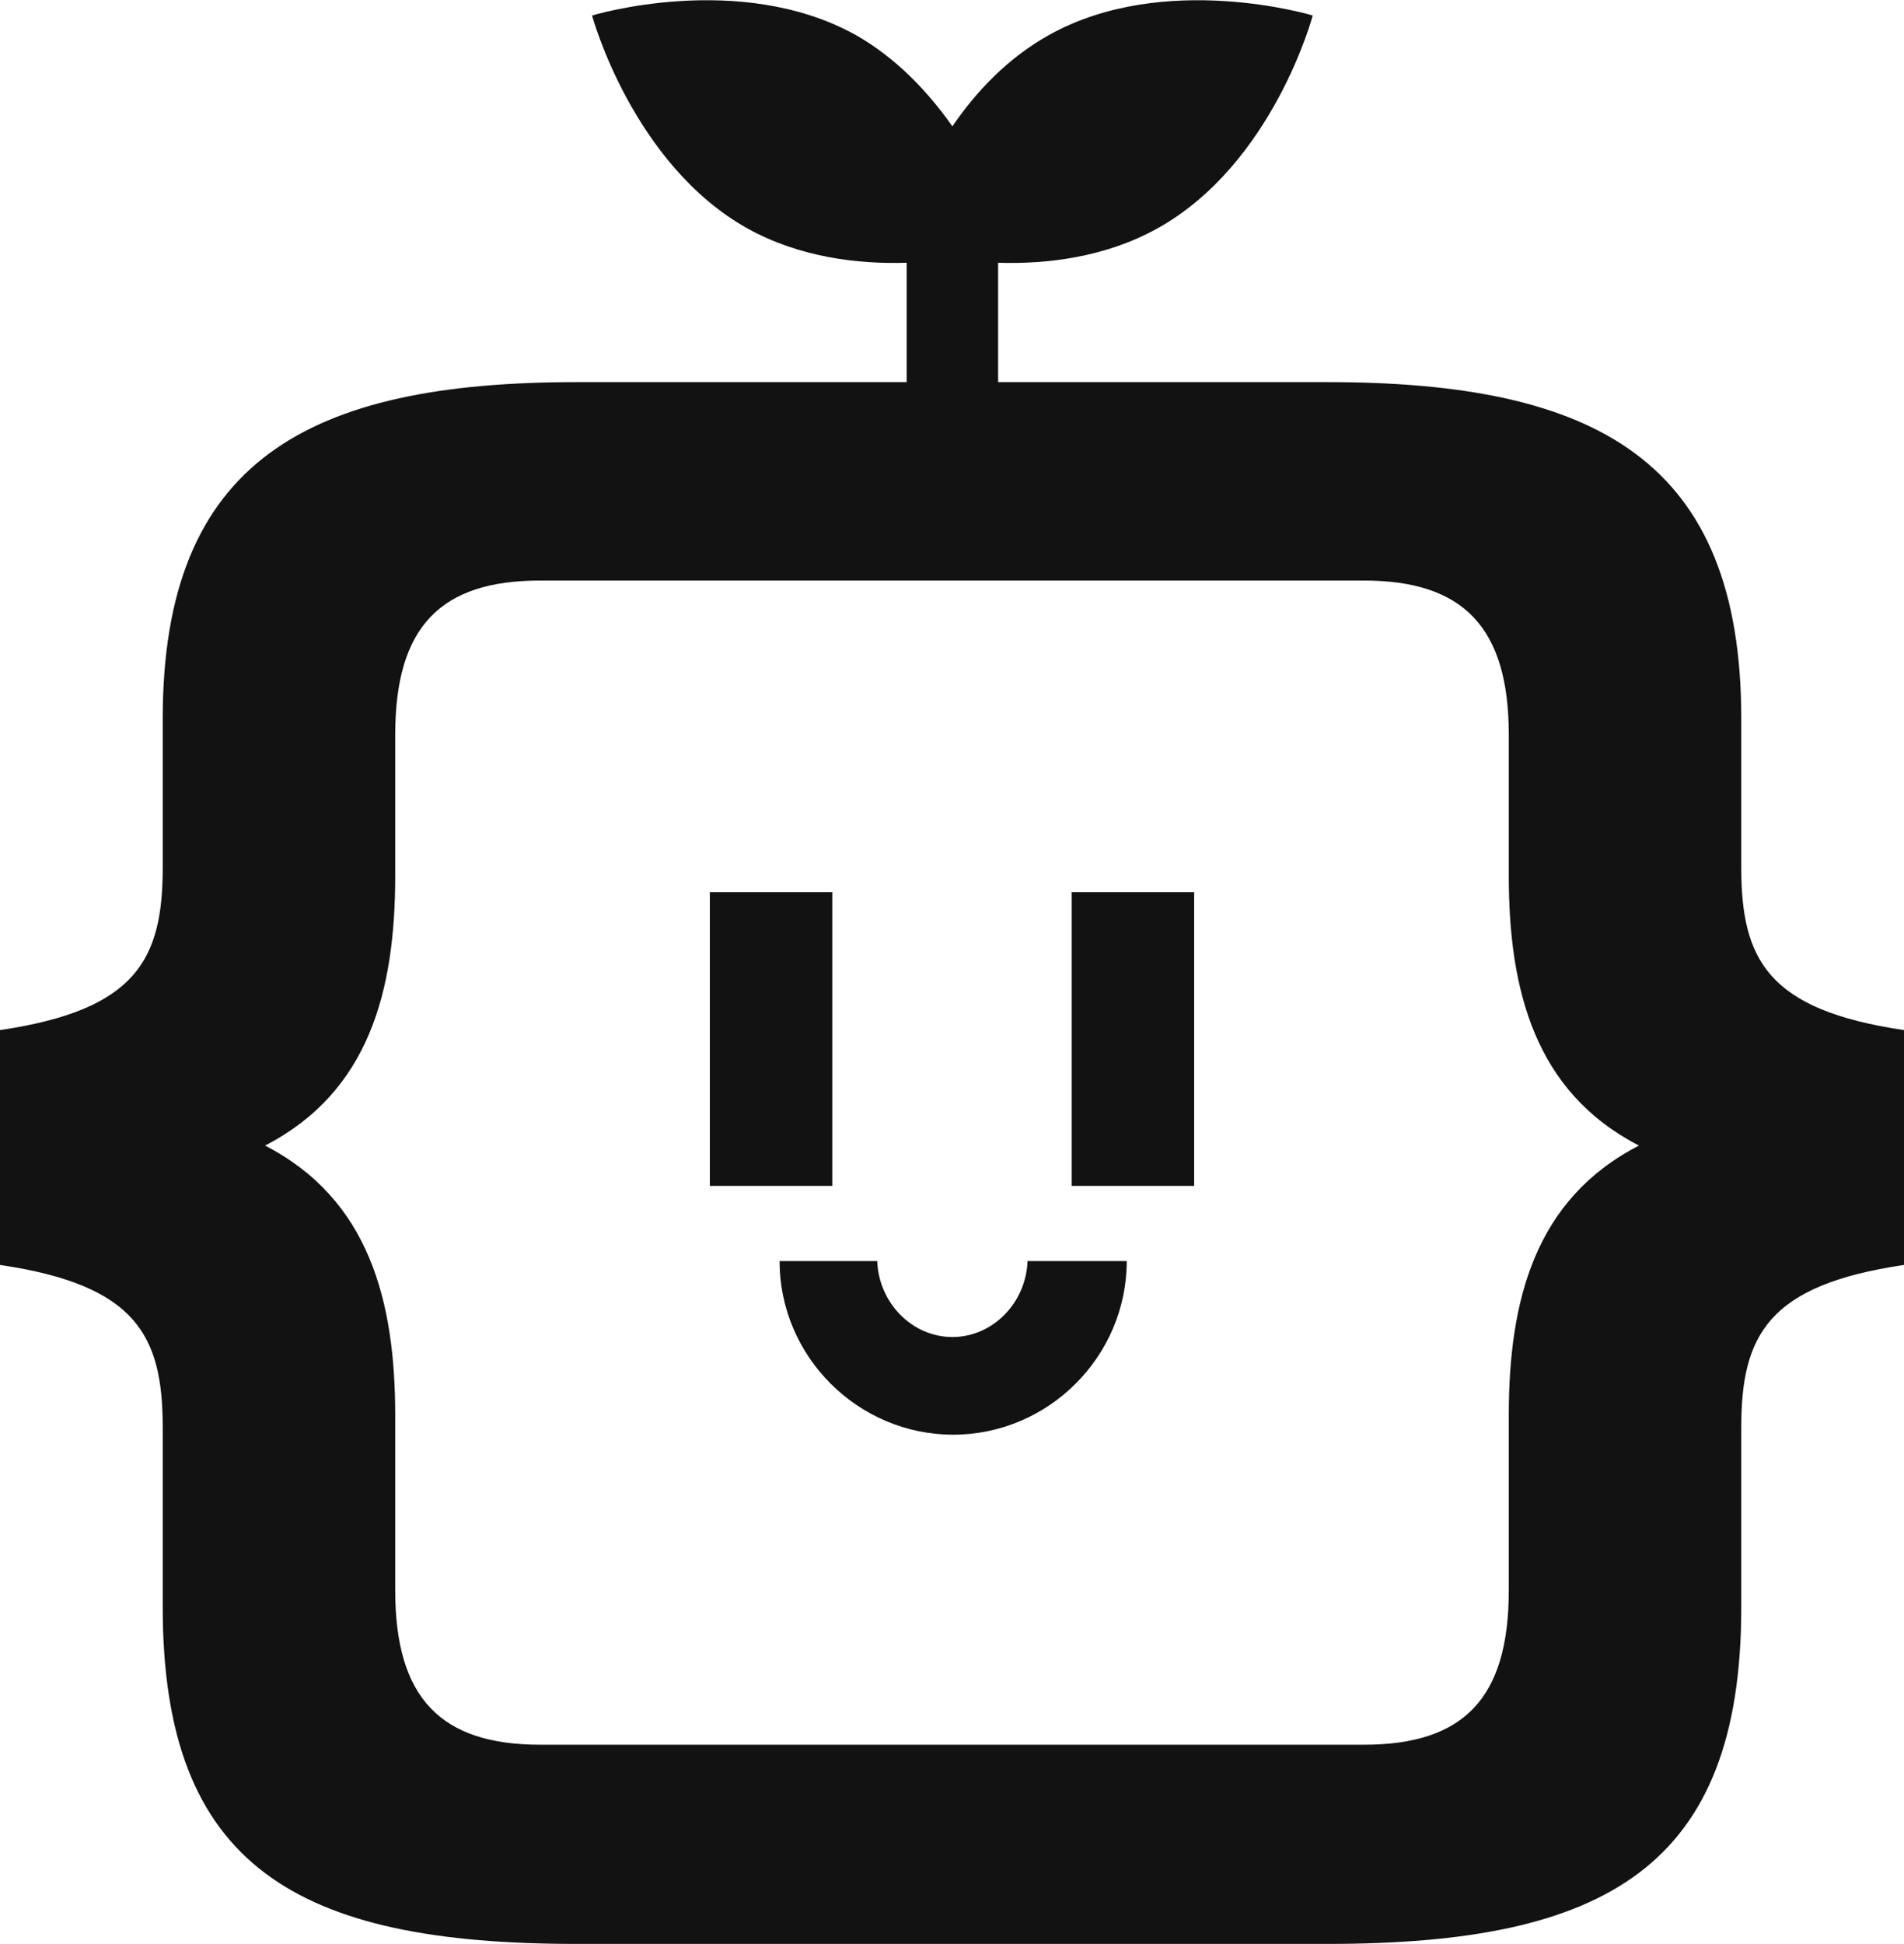
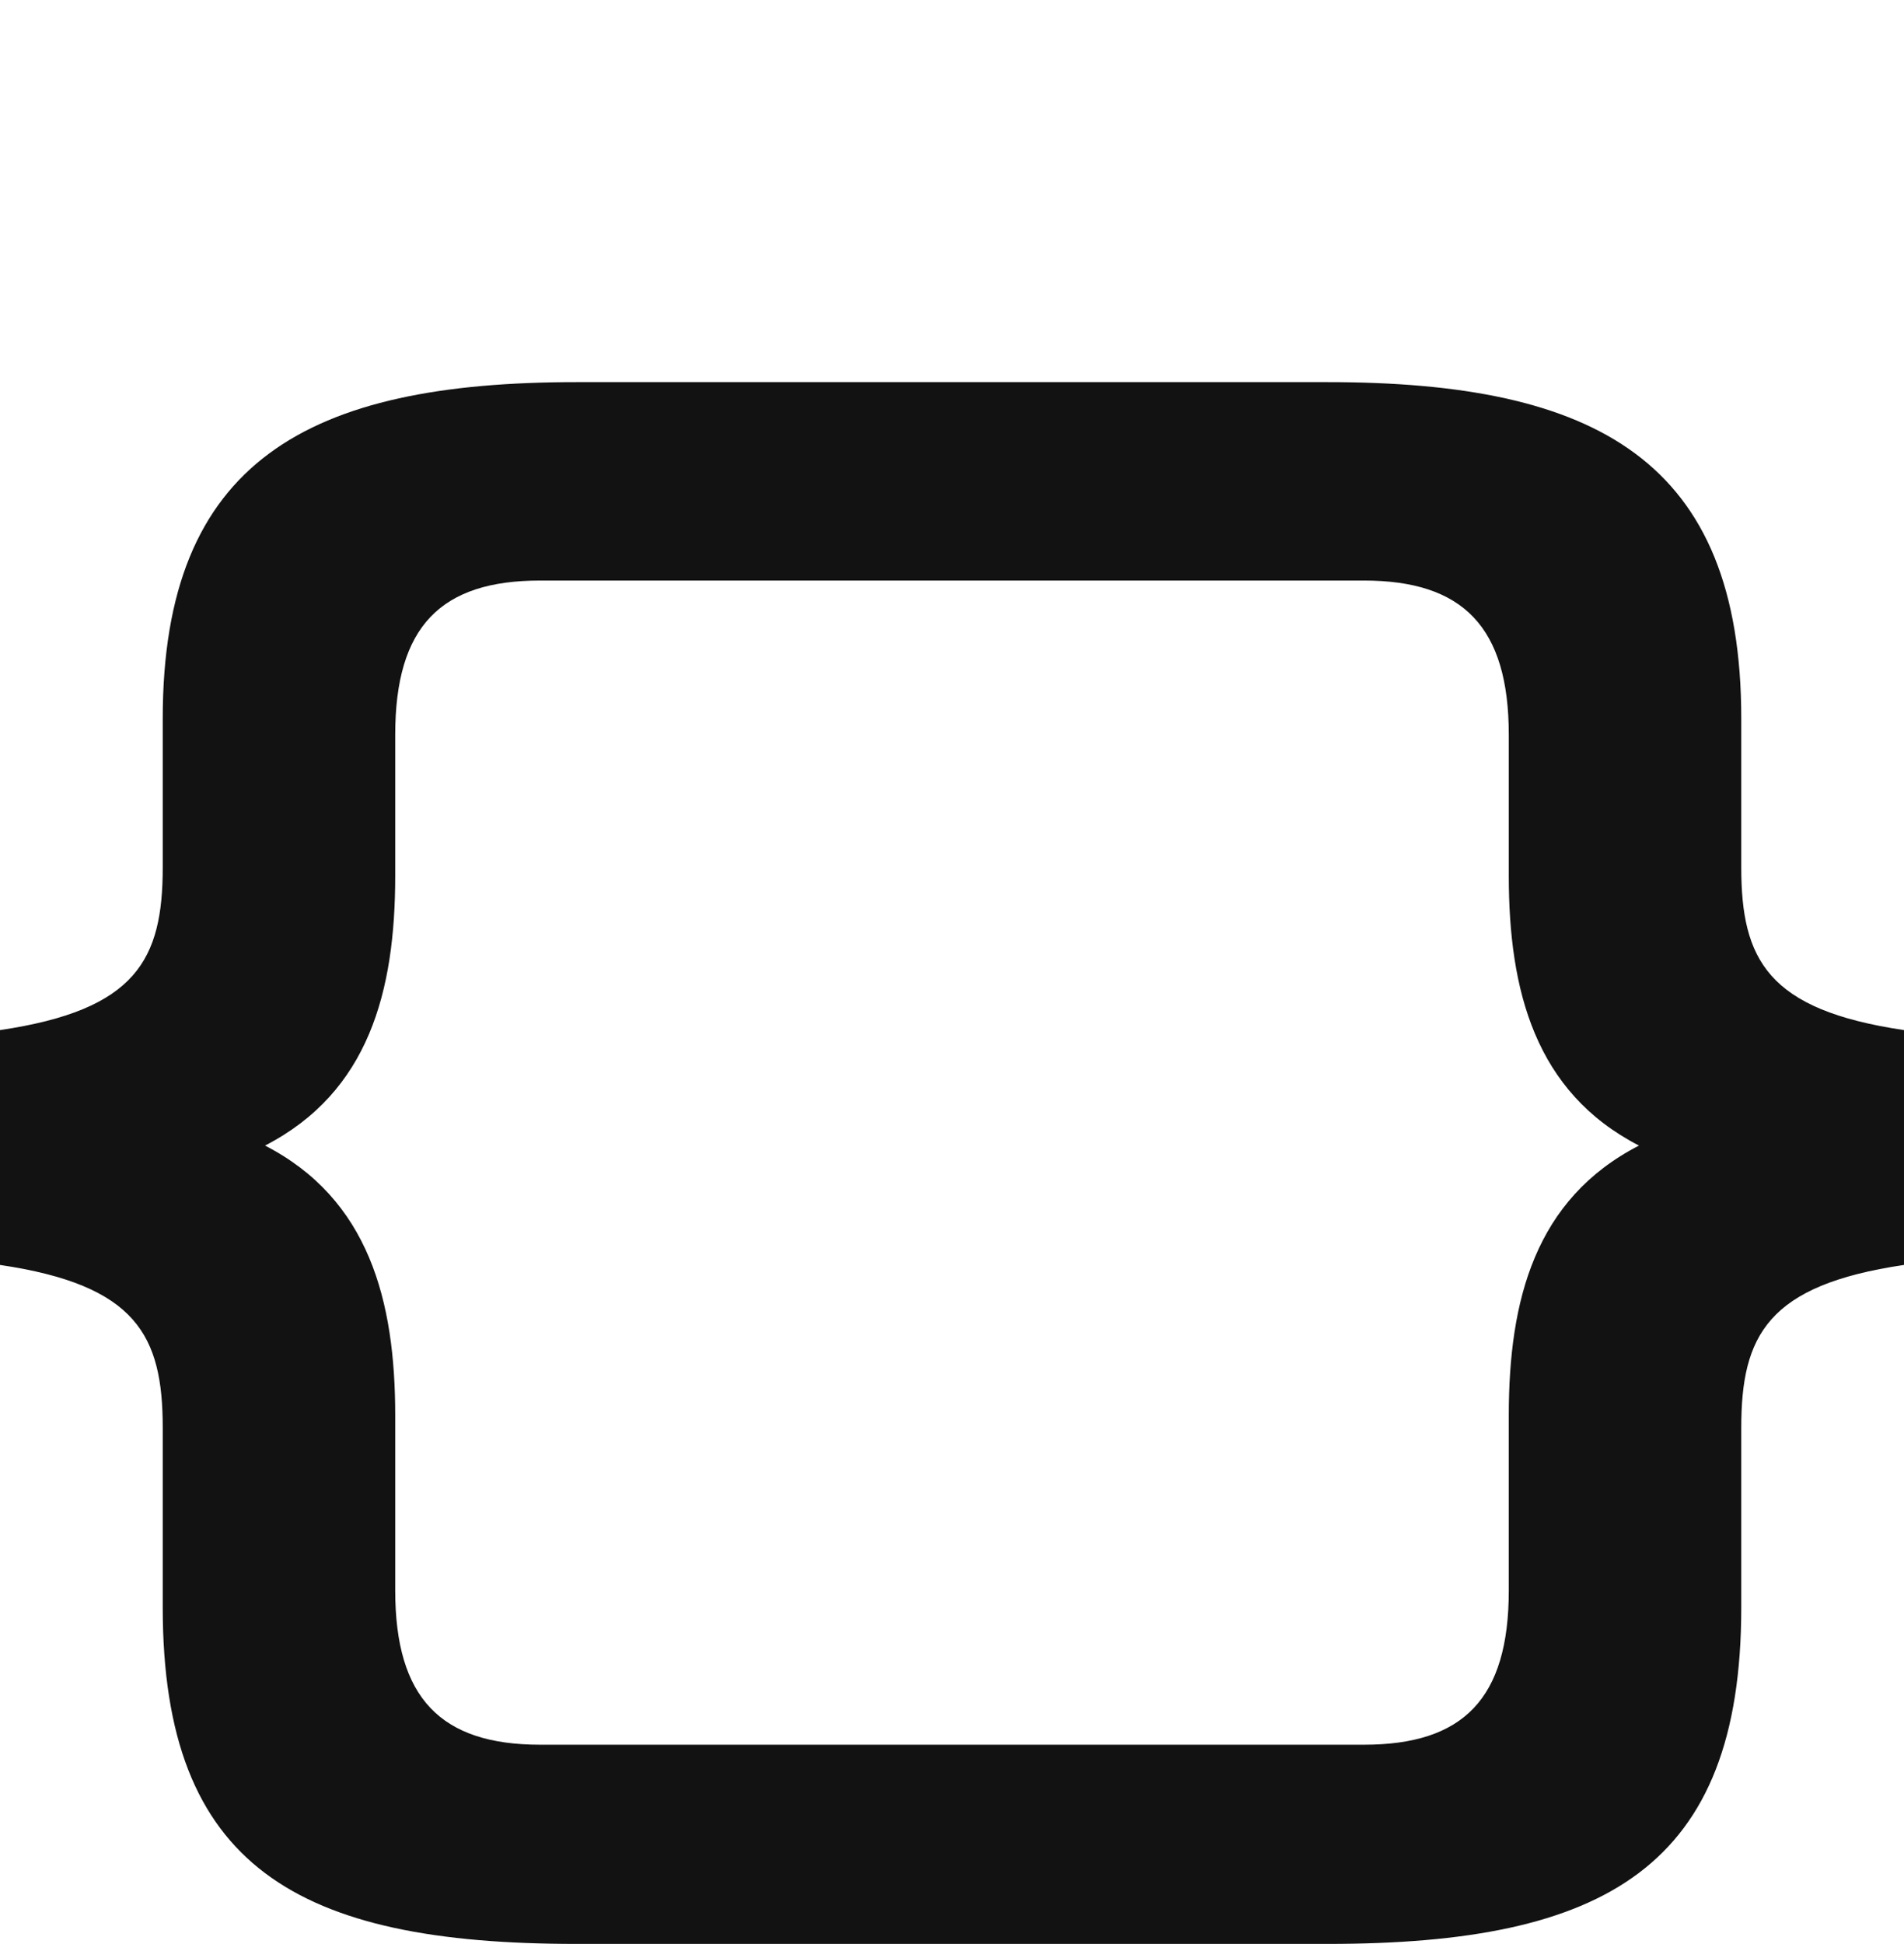
<svg xmlns="http://www.w3.org/2000/svg" id="_레이어_2" data-name="레이어 2" viewBox="0 0 24.57 25.08">
  <defs>
    <style>
      .cls-1 {
        fill: #121212;
      }
    </style>
  </defs>
  <g id="_레이어_1-2" data-name="레이어 1">
    <g>
      <g>
        <path class="cls-1" d="M22.47,11.19v-1.92c0-3.33-1.87-4.34-5.34-4.34H7.44c-3.46,0-5.34,1.01-5.34,4.34v1.92c0,1.19-.34,1.84-2.1,2.1v3.03c1.76.26,2.1.91,2.1,2.1v2.32c0,3.35,1.74,4.34,5.34,4.34h9.69c3.59,0,5.34-.99,5.34-4.34v-2.32c0-1.19.34-1.84,2.1-2.1v-3.03c-1.76-.26-2.1-.91-2.1-2.1ZM19.47,18.26v2.26c0,1.4-.59,1.99-1.87,1.99H6.97c-1.28,0-1.87-.6-1.87-1.99v-2.26c0-1.48-.34-2.79-1.68-3.48,1.34-.69,1.68-1.99,1.68-3.48v-1.82c0-1.4.59-1.99,1.87-1.99h10.63c1.28,0,1.87.6,1.87,1.99v1.82c0,1.48.34,2.79,1.68,3.48-1.34.69-1.68,1.99-1.68,3.48Z" />
        <g>
-           <rect class="cls-1" x="9.16" y="11.51" width="1.58" height="3.79" />
-           <rect class="cls-1" x="13.83" y="11.51" width="1.58" height="3.79" />
-         </g>
-         <path class="cls-1" d="M13.26,16.27c-.02.54-.45.98-.97.98s-.95-.44-.97-.98h-1.26c0,1.23,1.01,2.24,2.24,2.24s2.24-1.01,2.24-2.24h-1.26Z" />
+           </g>
      </g>
-       <path class="cls-1" d="M13.54.45c-.54.3-.95.74-1.25,1.18-.31-.44-.72-.88-1.25-1.18-1.5-.83-3.4-.25-3.4-.25,0,0,.52,1.92,2.01,2.75.67.37,1.42.46,2.05.44v2h1.18v-2c.63.02,1.38-.07,2.05-.44,1.5-.83,2.01-2.75,2.01-2.75,0,0-1.91-.58-3.4.25Z" />
    </g>
  </g>
</svg>